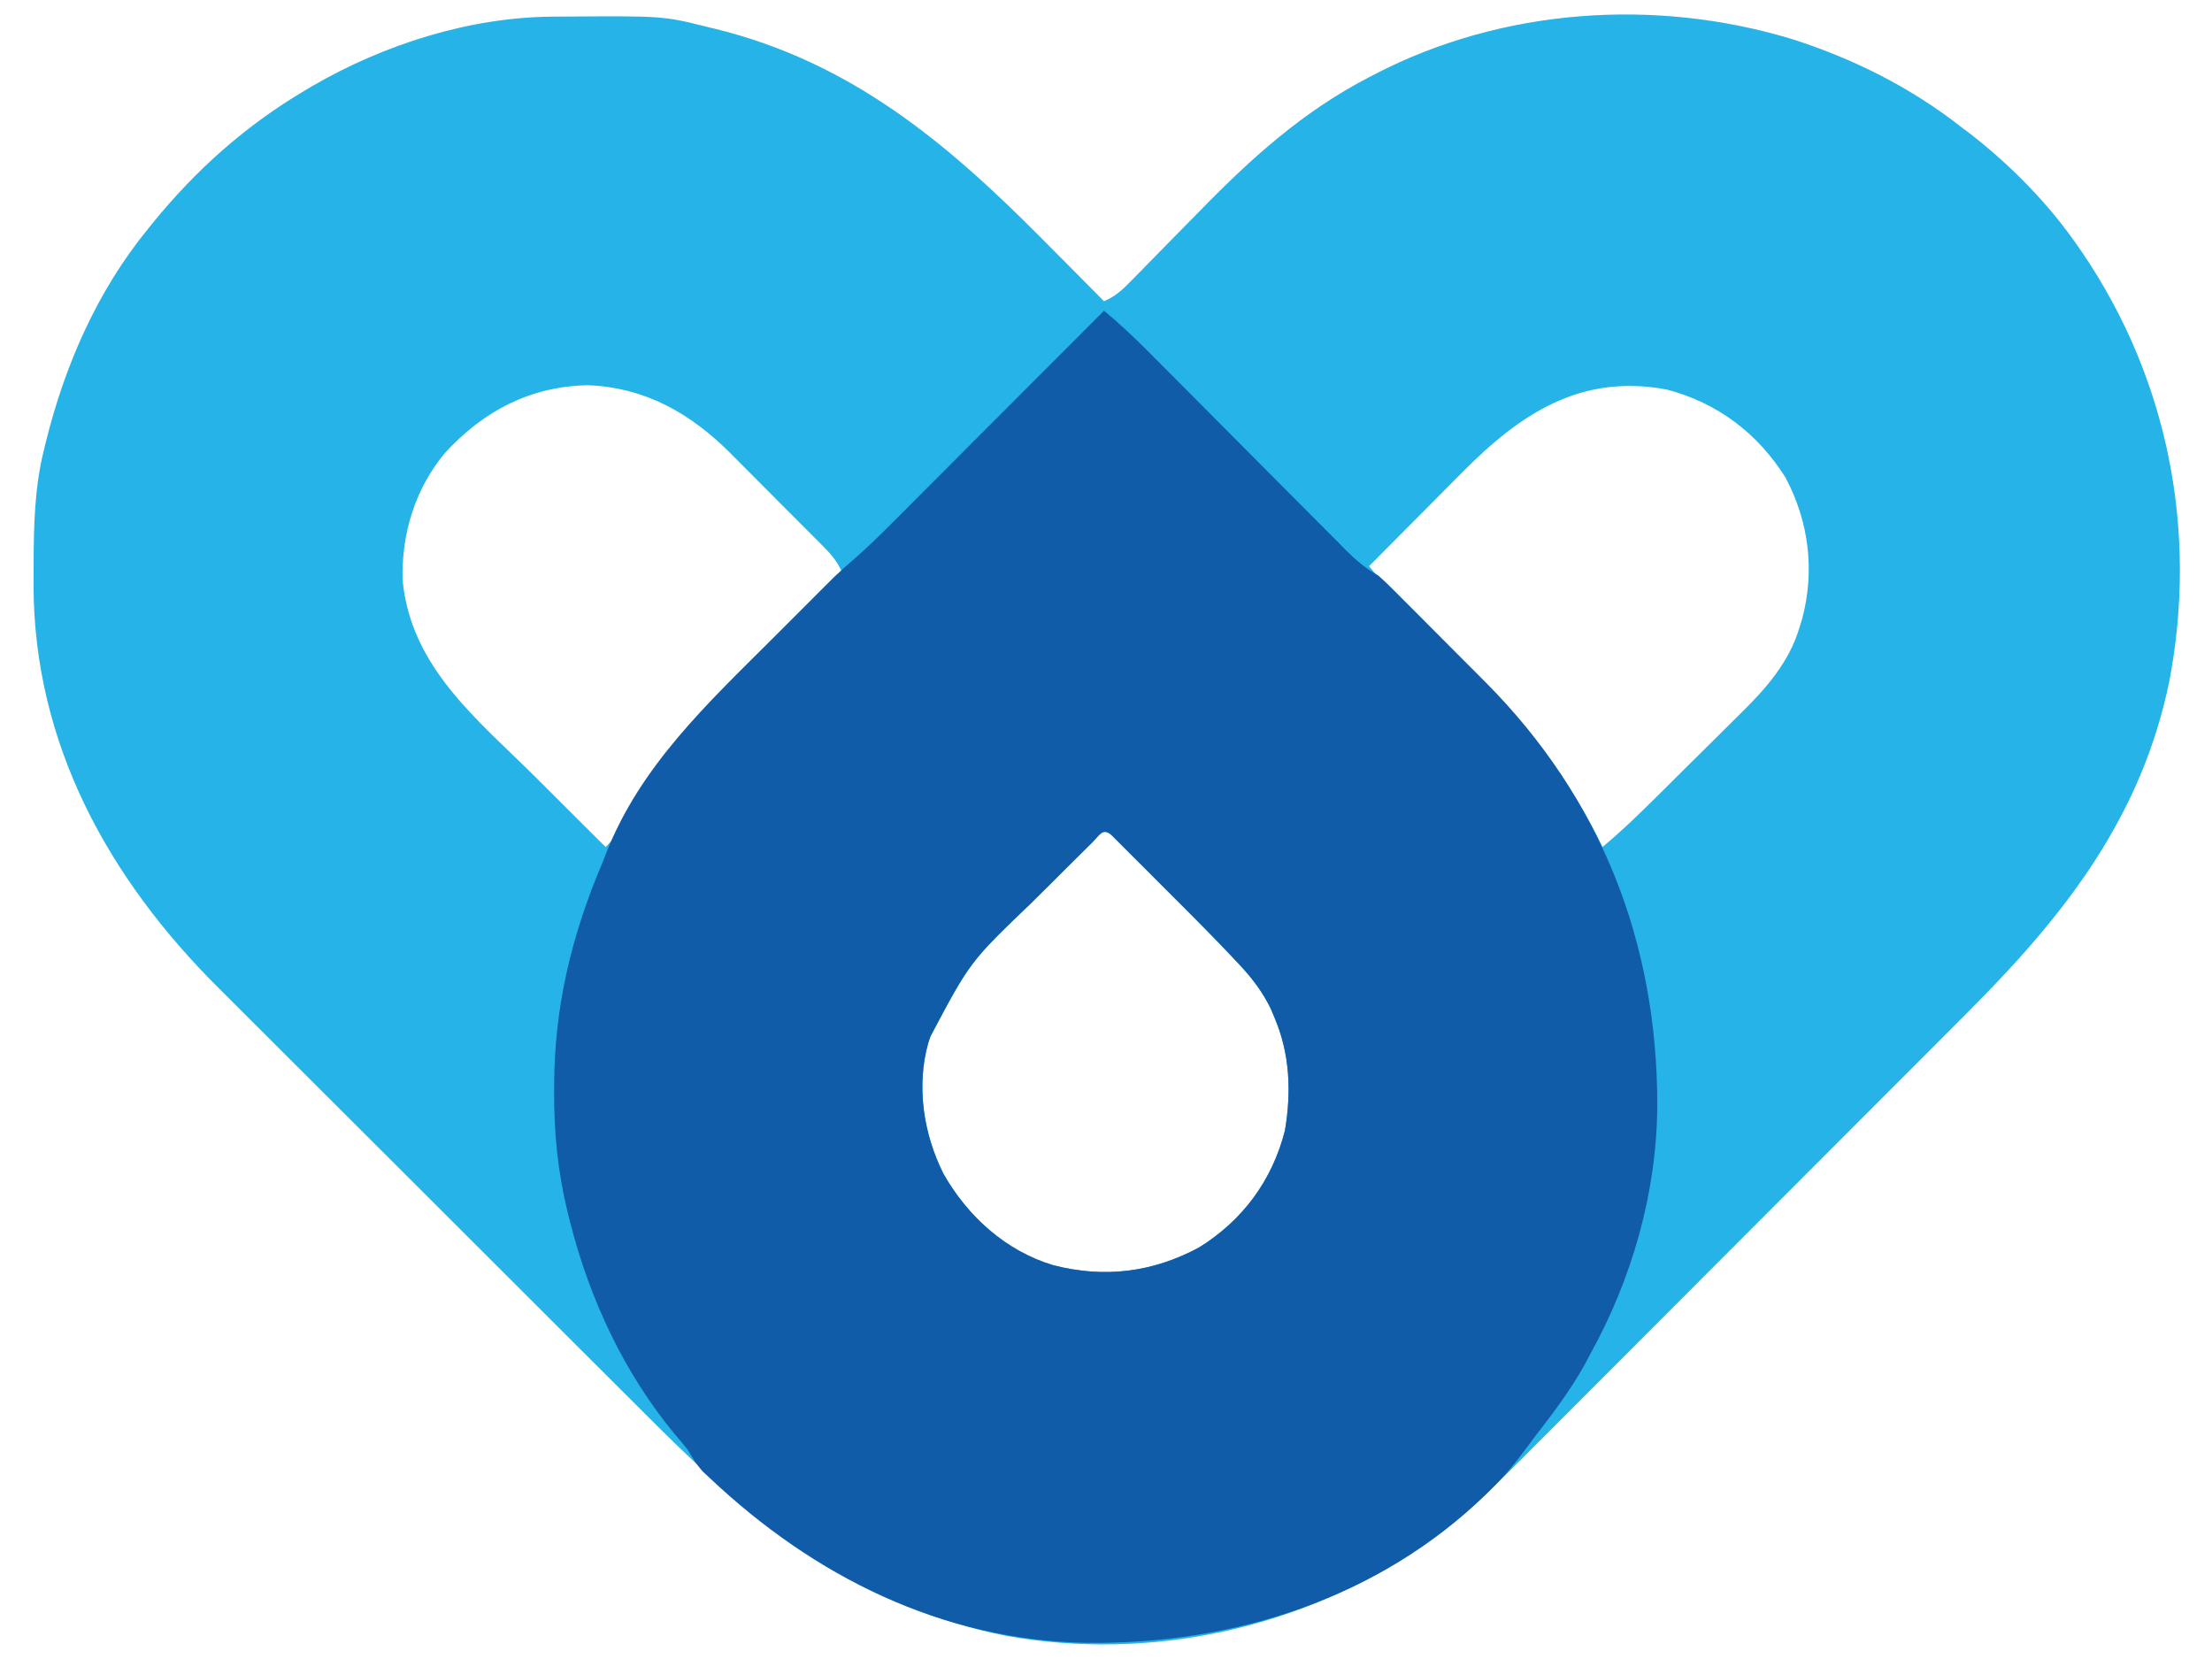
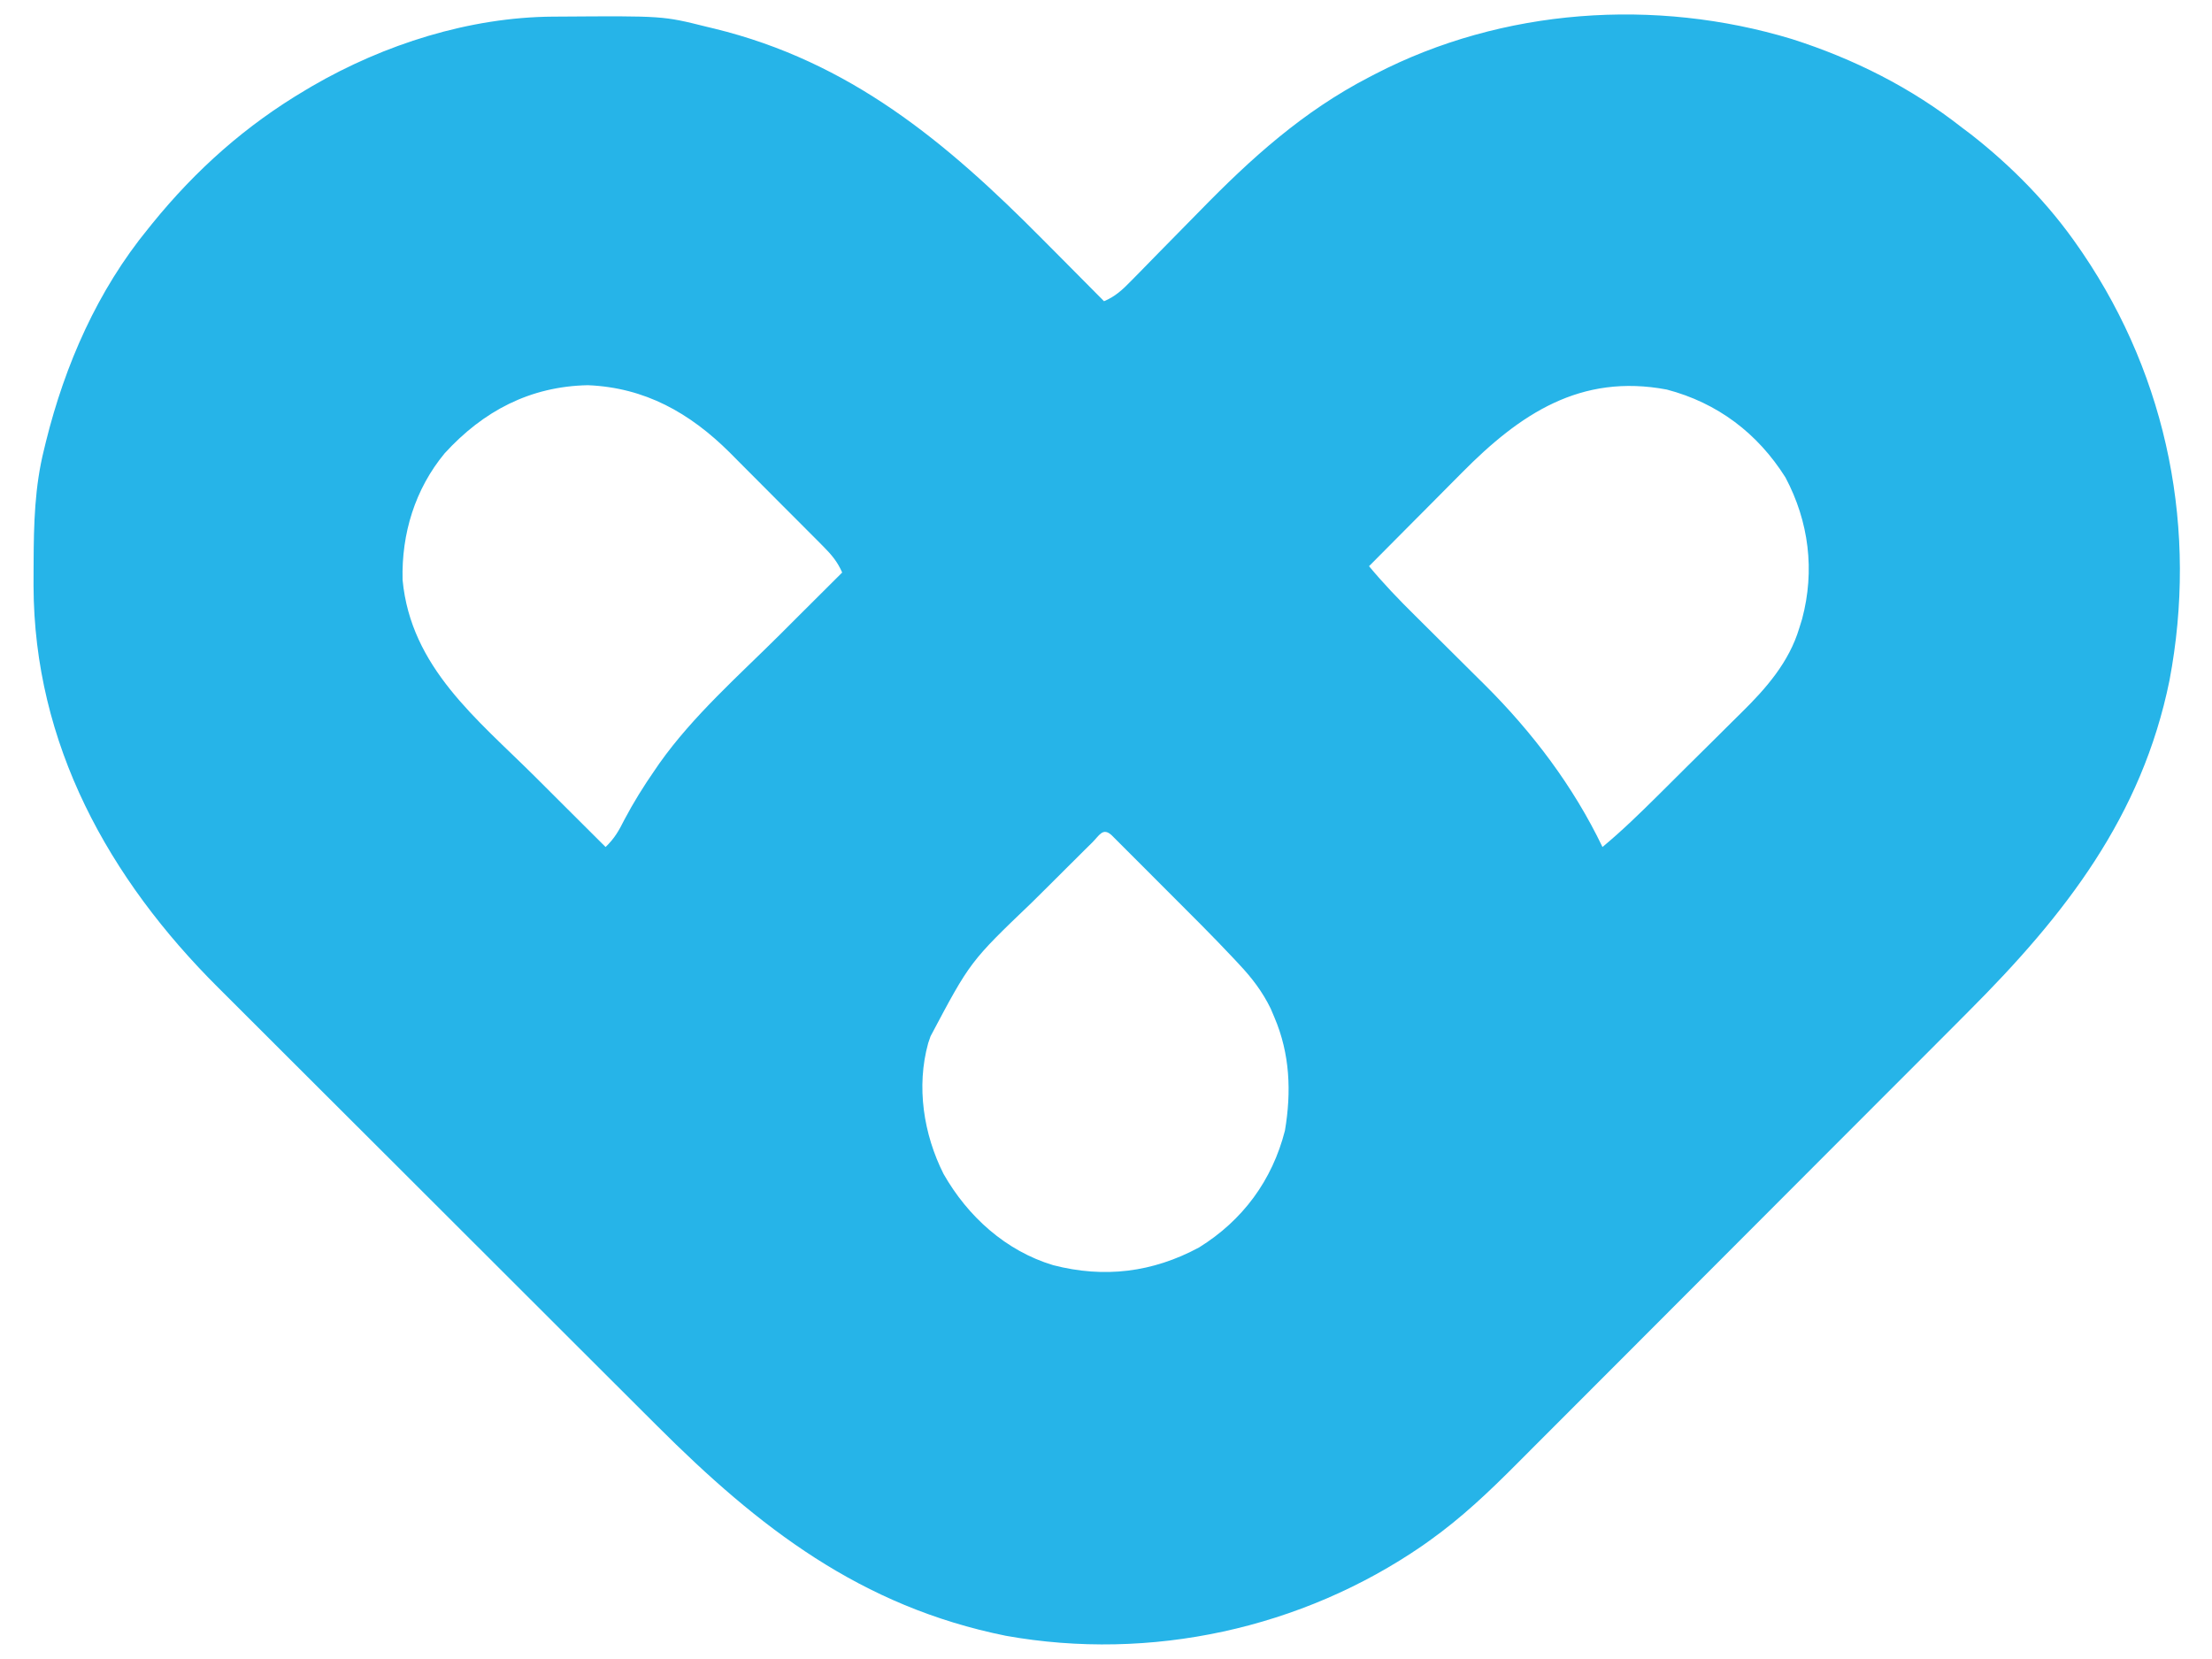
<svg xmlns="http://www.w3.org/2000/svg" width="56" height="42" viewBox="0 0 56 42" fill="none">
  <path d="M14.008 0.421C14.07 0.421 14.132 0.42 14.197 0.42C16.785 0.402 16.785 0.402 17.887 0.677C17.952 0.693 18.017 0.708 18.083 0.724C21.517 1.561 23.948 3.59 26.383 6.048C26.535 6.202 26.688 6.355 26.841 6.508C27.211 6.88 27.581 7.253 27.95 7.626C28.238 7.504 28.418 7.335 28.635 7.112C28.743 7.002 28.743 7.002 28.854 6.89C28.892 6.851 28.93 6.811 28.97 6.771C29.091 6.646 29.213 6.522 29.335 6.398C29.683 6.046 30.029 5.694 30.375 5.34C31.679 4.003 32.986 2.822 34.659 1.955C34.709 1.929 34.759 1.903 34.811 1.876C38.037 0.205 41.902 -0.06 45.363 0.988C46.93 1.488 48.38 2.216 49.674 3.233C49.782 3.314 49.782 3.314 49.892 3.397C50.931 4.208 51.883 5.179 52.629 6.268C52.661 6.315 52.694 6.362 52.727 6.41C54.892 9.603 55.64 13.445 54.924 17.224C54.223 20.674 52.276 23.165 49.843 25.599C49.707 25.735 49.571 25.872 49.435 26.009C49.067 26.378 48.699 26.746 48.331 27.115C48.1 27.346 47.87 27.576 47.639 27.807C46.999 28.448 46.359 29.089 45.719 29.729C45.678 29.77 45.638 29.811 45.596 29.853C45.555 29.894 45.514 29.935 45.472 29.977C45.389 30.06 45.306 30.143 45.223 30.226C45.161 30.288 45.161 30.288 45.098 30.351C44.432 31.017 43.767 31.684 43.101 32.351C42.416 33.039 41.73 33.725 41.044 34.412C40.659 34.796 40.275 35.181 39.891 35.566C39.53 35.929 39.168 36.29 38.806 36.652C38.674 36.784 38.542 36.916 38.41 37.049C37.702 37.761 36.997 38.431 36.177 39.013C36.122 39.052 36.068 39.091 36.012 39.13C32.957 41.233 29.128 42.067 25.468 41.413C21.791 40.671 19.218 38.679 16.626 36.088C16.493 35.956 16.361 35.824 16.228 35.691C15.871 35.335 15.514 34.979 15.157 34.622C14.934 34.399 14.71 34.175 14.486 33.952C13.865 33.332 13.244 32.712 12.623 32.091C12.583 32.051 12.544 32.012 12.503 31.971C12.463 31.931 12.424 31.892 12.383 31.851C12.303 31.771 12.222 31.691 12.142 31.61C12.082 31.55 12.082 31.55 12.021 31.49C11.376 30.844 10.73 30.2 10.084 29.555C9.417 28.891 8.751 28.226 8.086 27.561C7.714 27.188 7.341 26.816 6.968 26.445C6.617 26.095 6.266 25.744 5.916 25.394C5.788 25.266 5.66 25.138 5.532 25.011C2.75 22.245 0.861 18.838 0.849 14.831C0.849 14.701 0.85 14.57 0.85 14.439C0.851 14.338 0.851 14.338 0.851 14.236C0.855 13.266 0.878 12.325 1.115 11.379C1.131 11.314 1.147 11.248 1.163 11.181C1.647 9.228 2.471 7.353 3.751 5.789C3.785 5.747 3.818 5.705 3.853 5.662C4.964 4.293 6.227 3.171 7.744 2.275C7.794 2.245 7.845 2.215 7.897 2.184C9.724 1.123 11.884 0.434 14.008 0.421ZM11.258 11.475C10.507 12.381 10.162 13.512 10.192 14.682C10.403 16.897 12.073 18.196 13.549 19.666C13.751 19.867 13.952 20.068 14.153 20.269C14.546 20.66 14.938 21.052 15.331 21.443C15.553 21.232 15.669 21.029 15.806 20.754C16.04 20.311 16.298 19.897 16.584 19.486C16.62 19.434 16.655 19.382 16.692 19.328C17.548 18.12 18.699 17.107 19.744 16.067C19.897 15.914 20.051 15.761 20.204 15.607C20.576 15.236 20.949 14.865 21.321 14.494C21.205 14.228 21.059 14.052 20.856 13.847C20.793 13.783 20.73 13.719 20.665 13.654C20.596 13.585 20.528 13.517 20.458 13.447C20.387 13.376 20.317 13.305 20.244 13.232C20.094 13.082 19.945 12.932 19.794 12.782C19.642 12.63 19.489 12.477 19.338 12.324C19.118 12.102 18.897 11.881 18.676 11.66C18.609 11.592 18.542 11.524 18.473 11.455C17.459 10.449 16.328 9.812 14.882 9.752C13.418 9.782 12.236 10.405 11.258 11.475ZM37.007 11.971C36.905 12.073 36.905 12.073 36.801 12.178C36.587 12.392 36.375 12.607 36.162 12.822C36.016 12.969 35.87 13.116 35.724 13.262C35.368 13.619 35.014 13.977 34.659 14.334C35.022 14.771 35.408 15.173 35.812 15.572C35.876 15.635 35.939 15.699 36.005 15.764C36.274 16.032 36.545 16.3 36.815 16.569C37.013 16.765 37.211 16.962 37.409 17.159C37.469 17.219 37.53 17.279 37.592 17.34C38.797 18.54 39.831 19.905 40.569 21.443C41.061 21.035 41.514 20.593 41.967 20.144C42.006 20.105 42.046 20.066 42.086 20.026C42.294 19.819 42.502 19.613 42.709 19.406C42.922 19.195 43.135 18.984 43.348 18.774C43.514 18.61 43.679 18.445 43.844 18.281C43.923 18.203 44.001 18.125 44.08 18.048C44.71 17.429 45.293 16.765 45.551 15.902C45.587 15.787 45.587 15.787 45.623 15.67C45.95 14.444 45.796 13.208 45.202 12.088C44.497 10.968 43.48 10.198 42.197 9.862C40.013 9.451 38.481 10.478 37.007 11.971ZM27.652 21.329C27.589 21.391 27.526 21.454 27.46 21.518C27.392 21.587 27.323 21.655 27.252 21.726C27.181 21.796 27.11 21.867 27.037 21.939C26.886 22.089 26.735 22.239 26.585 22.39C26.432 22.542 26.278 22.695 26.125 22.846C24.559 24.345 24.559 24.345 23.558 26.235C23.538 26.292 23.518 26.35 23.498 26.41C23.193 27.512 23.382 28.715 23.887 29.719C24.499 30.795 25.461 31.669 26.664 32.03C27.955 32.363 29.178 32.215 30.356 31.581C31.463 30.894 32.208 29.883 32.53 28.623C32.696 27.642 32.658 26.678 32.263 25.755C32.232 25.682 32.201 25.609 32.169 25.533C31.963 25.11 31.699 24.763 31.378 24.422C31.337 24.378 31.296 24.334 31.254 24.288C30.703 23.702 30.133 23.134 29.563 22.566C29.37 22.373 29.177 22.18 28.984 21.986C28.861 21.863 28.739 21.741 28.616 21.618C28.529 21.531 28.529 21.531 28.441 21.443C28.388 21.39 28.335 21.338 28.281 21.283C28.234 21.237 28.188 21.19 28.14 21.142C27.919 20.943 27.833 21.149 27.652 21.329Z" fill="#26B4E8" />
-   <path d="M27.95 7.865C28.359 8.207 28.741 8.566 29.116 8.945C29.174 9.003 29.232 9.061 29.291 9.121C29.416 9.246 29.541 9.372 29.665 9.497C29.862 9.696 30.06 9.894 30.257 10.092C30.819 10.656 31.38 11.219 31.94 11.784C32.284 12.129 32.628 12.475 32.972 12.82C33.103 12.951 33.234 13.083 33.364 13.214C33.547 13.398 33.73 13.582 33.913 13.765C33.993 13.847 33.993 13.847 34.075 13.93C34.336 14.19 34.576 14.392 34.898 14.574C35.014 14.676 35.126 14.782 35.235 14.892C35.299 14.955 35.363 15.019 35.428 15.084C35.496 15.152 35.564 15.221 35.634 15.291C35.705 15.362 35.776 15.433 35.849 15.506C35.998 15.656 36.148 15.806 36.297 15.956C36.524 16.185 36.751 16.412 36.979 16.64C37.125 16.786 37.27 16.932 37.416 17.078C37.483 17.146 37.551 17.213 37.62 17.283C40.536 20.221 41.959 23.863 41.957 27.988C41.942 30.194 41.319 32.375 40.249 34.301C40.206 34.382 40.163 34.463 40.119 34.547C39.756 35.203 39.307 35.791 38.85 36.382C38.77 36.487 38.691 36.594 38.613 36.7C38.353 37.054 38.081 37.377 37.769 37.685C37.724 37.73 37.679 37.774 37.633 37.82C34.918 40.461 31.255 41.632 27.524 41.591C23.84 41.532 20.604 39.907 17.966 37.416C17.91 37.363 17.852 37.31 17.794 37.255C17.633 37.081 17.527 36.901 17.407 36.697C17.3 36.564 17.19 36.433 17.078 36.303C15.786 34.735 14.932 32.894 14.432 30.937C14.413 30.86 14.393 30.783 14.373 30.703C14.123 29.679 14.022 28.676 14.028 27.622C14.028 27.567 14.028 27.511 14.029 27.453C14.038 25.471 14.475 23.663 15.251 21.842C15.283 21.76 15.315 21.679 15.347 21.595C16.213 19.394 17.902 17.819 19.545 16.18C19.697 16.028 19.849 15.875 20.002 15.723C20.186 15.538 20.371 15.354 20.556 15.169C20.623 15.101 20.69 15.034 20.76 14.964C20.856 14.868 20.856 14.868 20.954 14.771C21.01 14.715 21.065 14.66 21.123 14.602C21.287 14.447 21.453 14.299 21.624 14.151C21.958 13.861 22.271 13.555 22.582 13.242C22.641 13.183 22.699 13.125 22.76 13.065C22.951 12.873 23.142 12.682 23.333 12.49C23.466 12.357 23.599 12.223 23.733 12.09C24.082 11.74 24.431 11.39 24.78 11.04C25.137 10.682 25.495 10.325 25.852 9.967C26.551 9.267 27.251 8.566 27.95 7.865ZM27.652 21.329C27.588 21.391 27.525 21.454 27.46 21.518C27.391 21.587 27.322 21.655 27.251 21.726C27.18 21.796 27.109 21.867 27.036 21.939C26.886 22.089 26.735 22.239 26.584 22.39C26.431 22.542 26.278 22.695 26.124 22.846C24.559 24.345 24.559 24.345 23.557 26.235C23.538 26.292 23.518 26.35 23.498 26.41C23.193 27.512 23.382 28.715 23.887 29.719C24.499 30.795 25.461 31.669 26.663 32.03C27.955 32.363 29.178 32.215 30.356 31.581C31.462 30.894 32.208 29.883 32.529 28.623C32.695 27.642 32.657 26.678 32.263 25.755C32.232 25.682 32.2 25.609 32.169 25.533C31.963 25.11 31.699 24.763 31.378 24.422C31.337 24.378 31.296 24.334 31.253 24.288C30.703 23.702 30.133 23.134 29.563 22.566C29.369 22.373 29.177 22.18 28.984 21.986C28.861 21.863 28.738 21.741 28.615 21.618C28.529 21.531 28.529 21.531 28.44 21.443C28.387 21.39 28.335 21.338 28.28 21.283C28.234 21.237 28.187 21.19 28.139 21.142C27.919 20.943 27.833 21.149 27.652 21.329Z" fill="#105CA8" />
</svg>